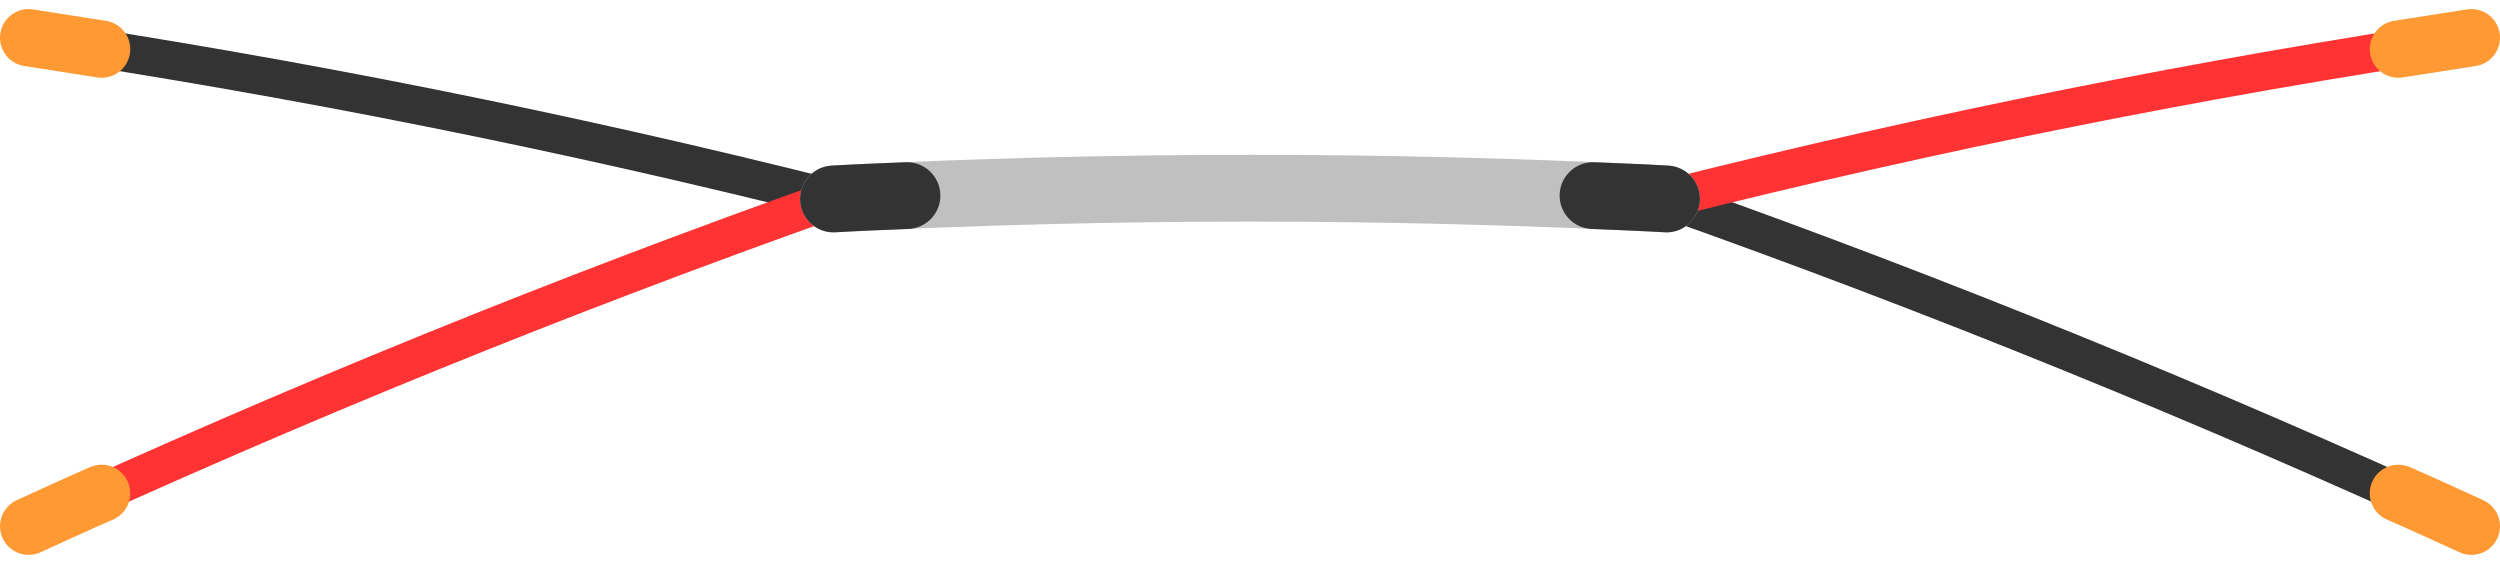
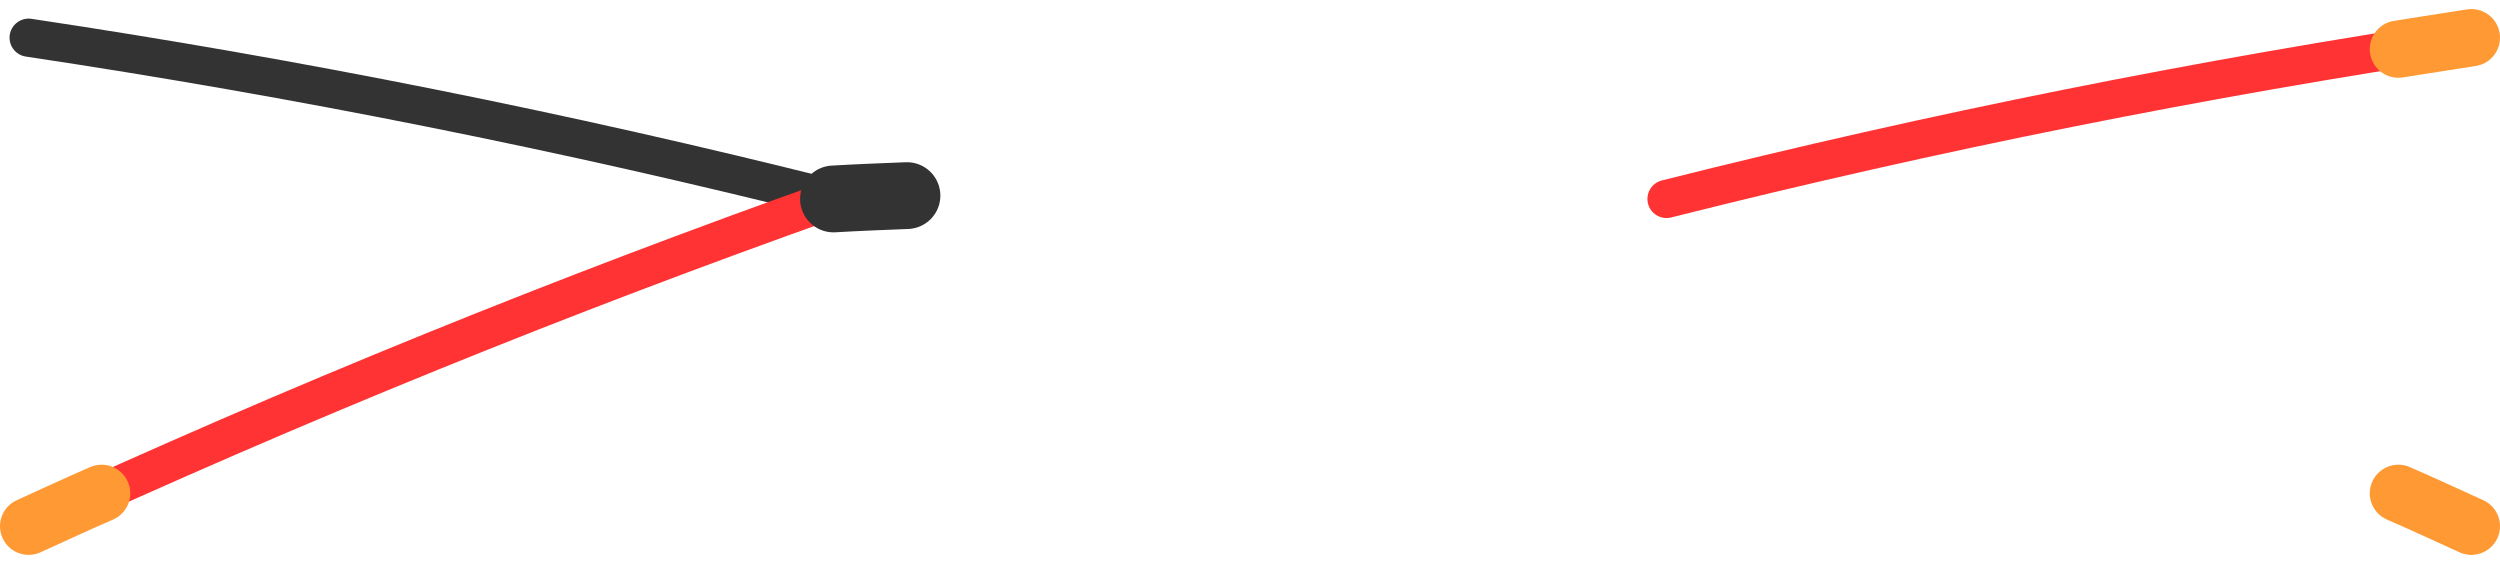
<svg xmlns="http://www.w3.org/2000/svg" version="1.1" id="レイヤー_1" x="0px" y="0px" viewBox="0 0 524 120" style="enable-background:new 0 0 524 120;" xml:space="preserve">
  <style type="text/css">
	.st0{fill:none;stroke:#333333;stroke-width:8;stroke-linecap:round;stroke-linejoin:round;stroke-miterlimit:10;}
	.st1{fill:none;stroke:#FF9933;stroke-width:12;stroke-linecap:round;stroke-linejoin:round;stroke-miterlimit:10;}
	.st2{fill:none;stroke:#FF3333;stroke-width:8;stroke-linecap:round;stroke-linejoin:round;stroke-miterlimit:10;}
	.st3{fill:none;stroke:#C0C0C0;stroke-width:14;stroke-linecap:round;stroke-linejoin:round;stroke-miterlimit:10;}
	.st4{fill:none;stroke:#333333;stroke-width:14;stroke-linecap:round;stroke-linejoin:round;stroke-miterlimit:10;}
</style>
  <g>
    <g>
      <g id="LINE_00000155867115697450634880000018033664557144050563_">
        <path class="st0" d="M174.7,41.7C118.3,27.5,62,16.3,6,7.9" />
      </g>
      <g id="LINE_00000112610347306874635730000001179932864687294103_">
-         <path class="st1" d="M6,7.9c5.1,0.8,10.2,1.6,15.3,2.4" />
-       </g>
+         </g>
      <g id="LINE_00000095329282434118091750000011781897992417284030_">
        <path class="st2" d="M174.7,41.7C118.3,61.7,62,84.5,6,110.3" />
      </g>
      <g id="LINE_00000095316274908692696010000002439447778529555382_">
        <path class="st1" d="M6,110.3c5.1-2.3,10.2-4.7,15.3-6.9" />
      </g>
      <g id="LINE_00000099628455250619216090000001145998009711751558_">
-         <path class="st0" d="M349.3,41.7c56.4,20,112.8,42.9,168.8,68.6" />
-       </g>
+         </g>
      <g id="LINE_00000060719095778595718990000010950400450579800763_">
        <path class="st1" d="M518,110.3c-5.1-2.3-10.2-4.7-15.3-6.9" />
      </g>
      <g id="LINE_00000116933599258386499300000002649042176600502657_">
        <path class="st2" d="M349.3,41.7C405.7,27.5,462,16.3,518,7.9" />
      </g>
      <g id="LINE_00000071533602202683865730000009587059845667987351_">
        <path class="st1" d="M518,7.9c-5.1,0.8-10.2,1.6-15.3,2.4" />
      </g>
      <g id="LINE_00000049204448931921644920000016225519175514526862_">
-         <path class="st3" d="M174.7,41.7c58.1-3,116.4-3,174.6,0" />
-       </g>
+         </g>
      <g id="LINE_00000123399970384540198300000000259567614761776035_">
        <path class="st4" d="M174.7,41.7c5.1-0.3,10.3-0.5,15.4-0.7" />
      </g>
      <g id="LINE_00000133505445771533396430000014521621584332517760_">
-         <path class="st4" d="M349.3,41.7c-5.1-0.3-10.3-0.5-15.4-0.7" />
-       </g>
+         </g>
    </g>
  </g>
</svg>